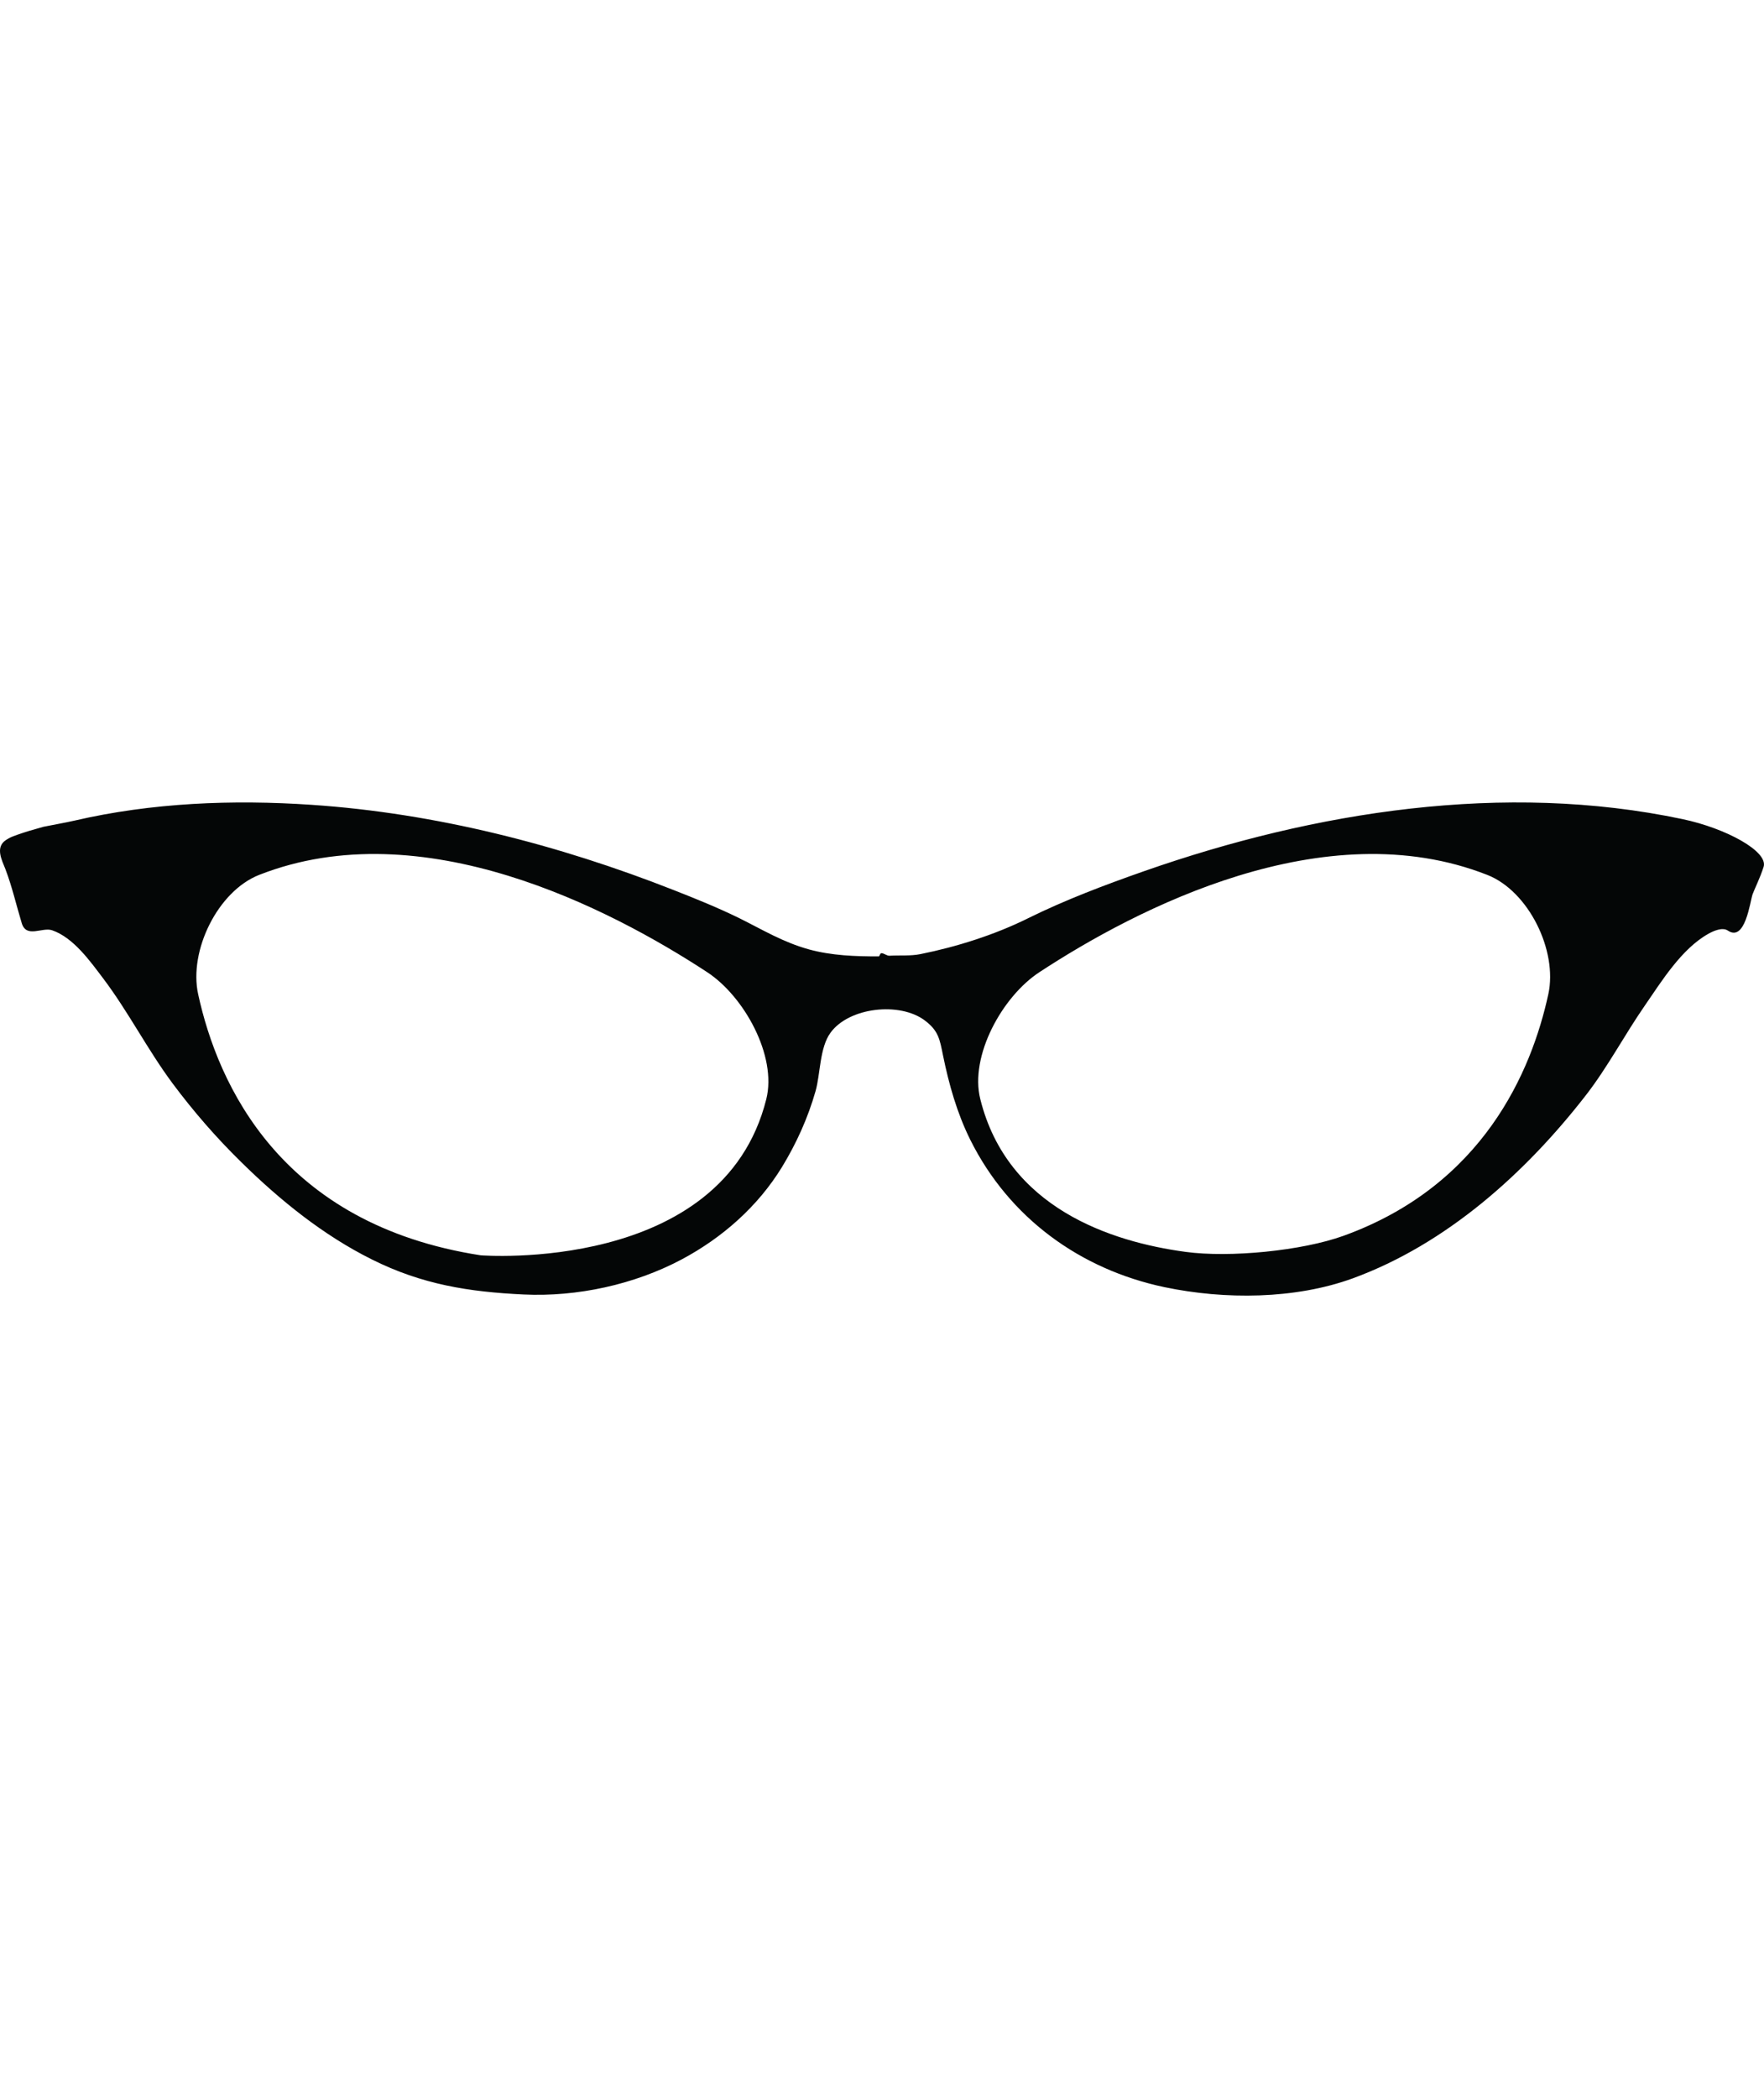
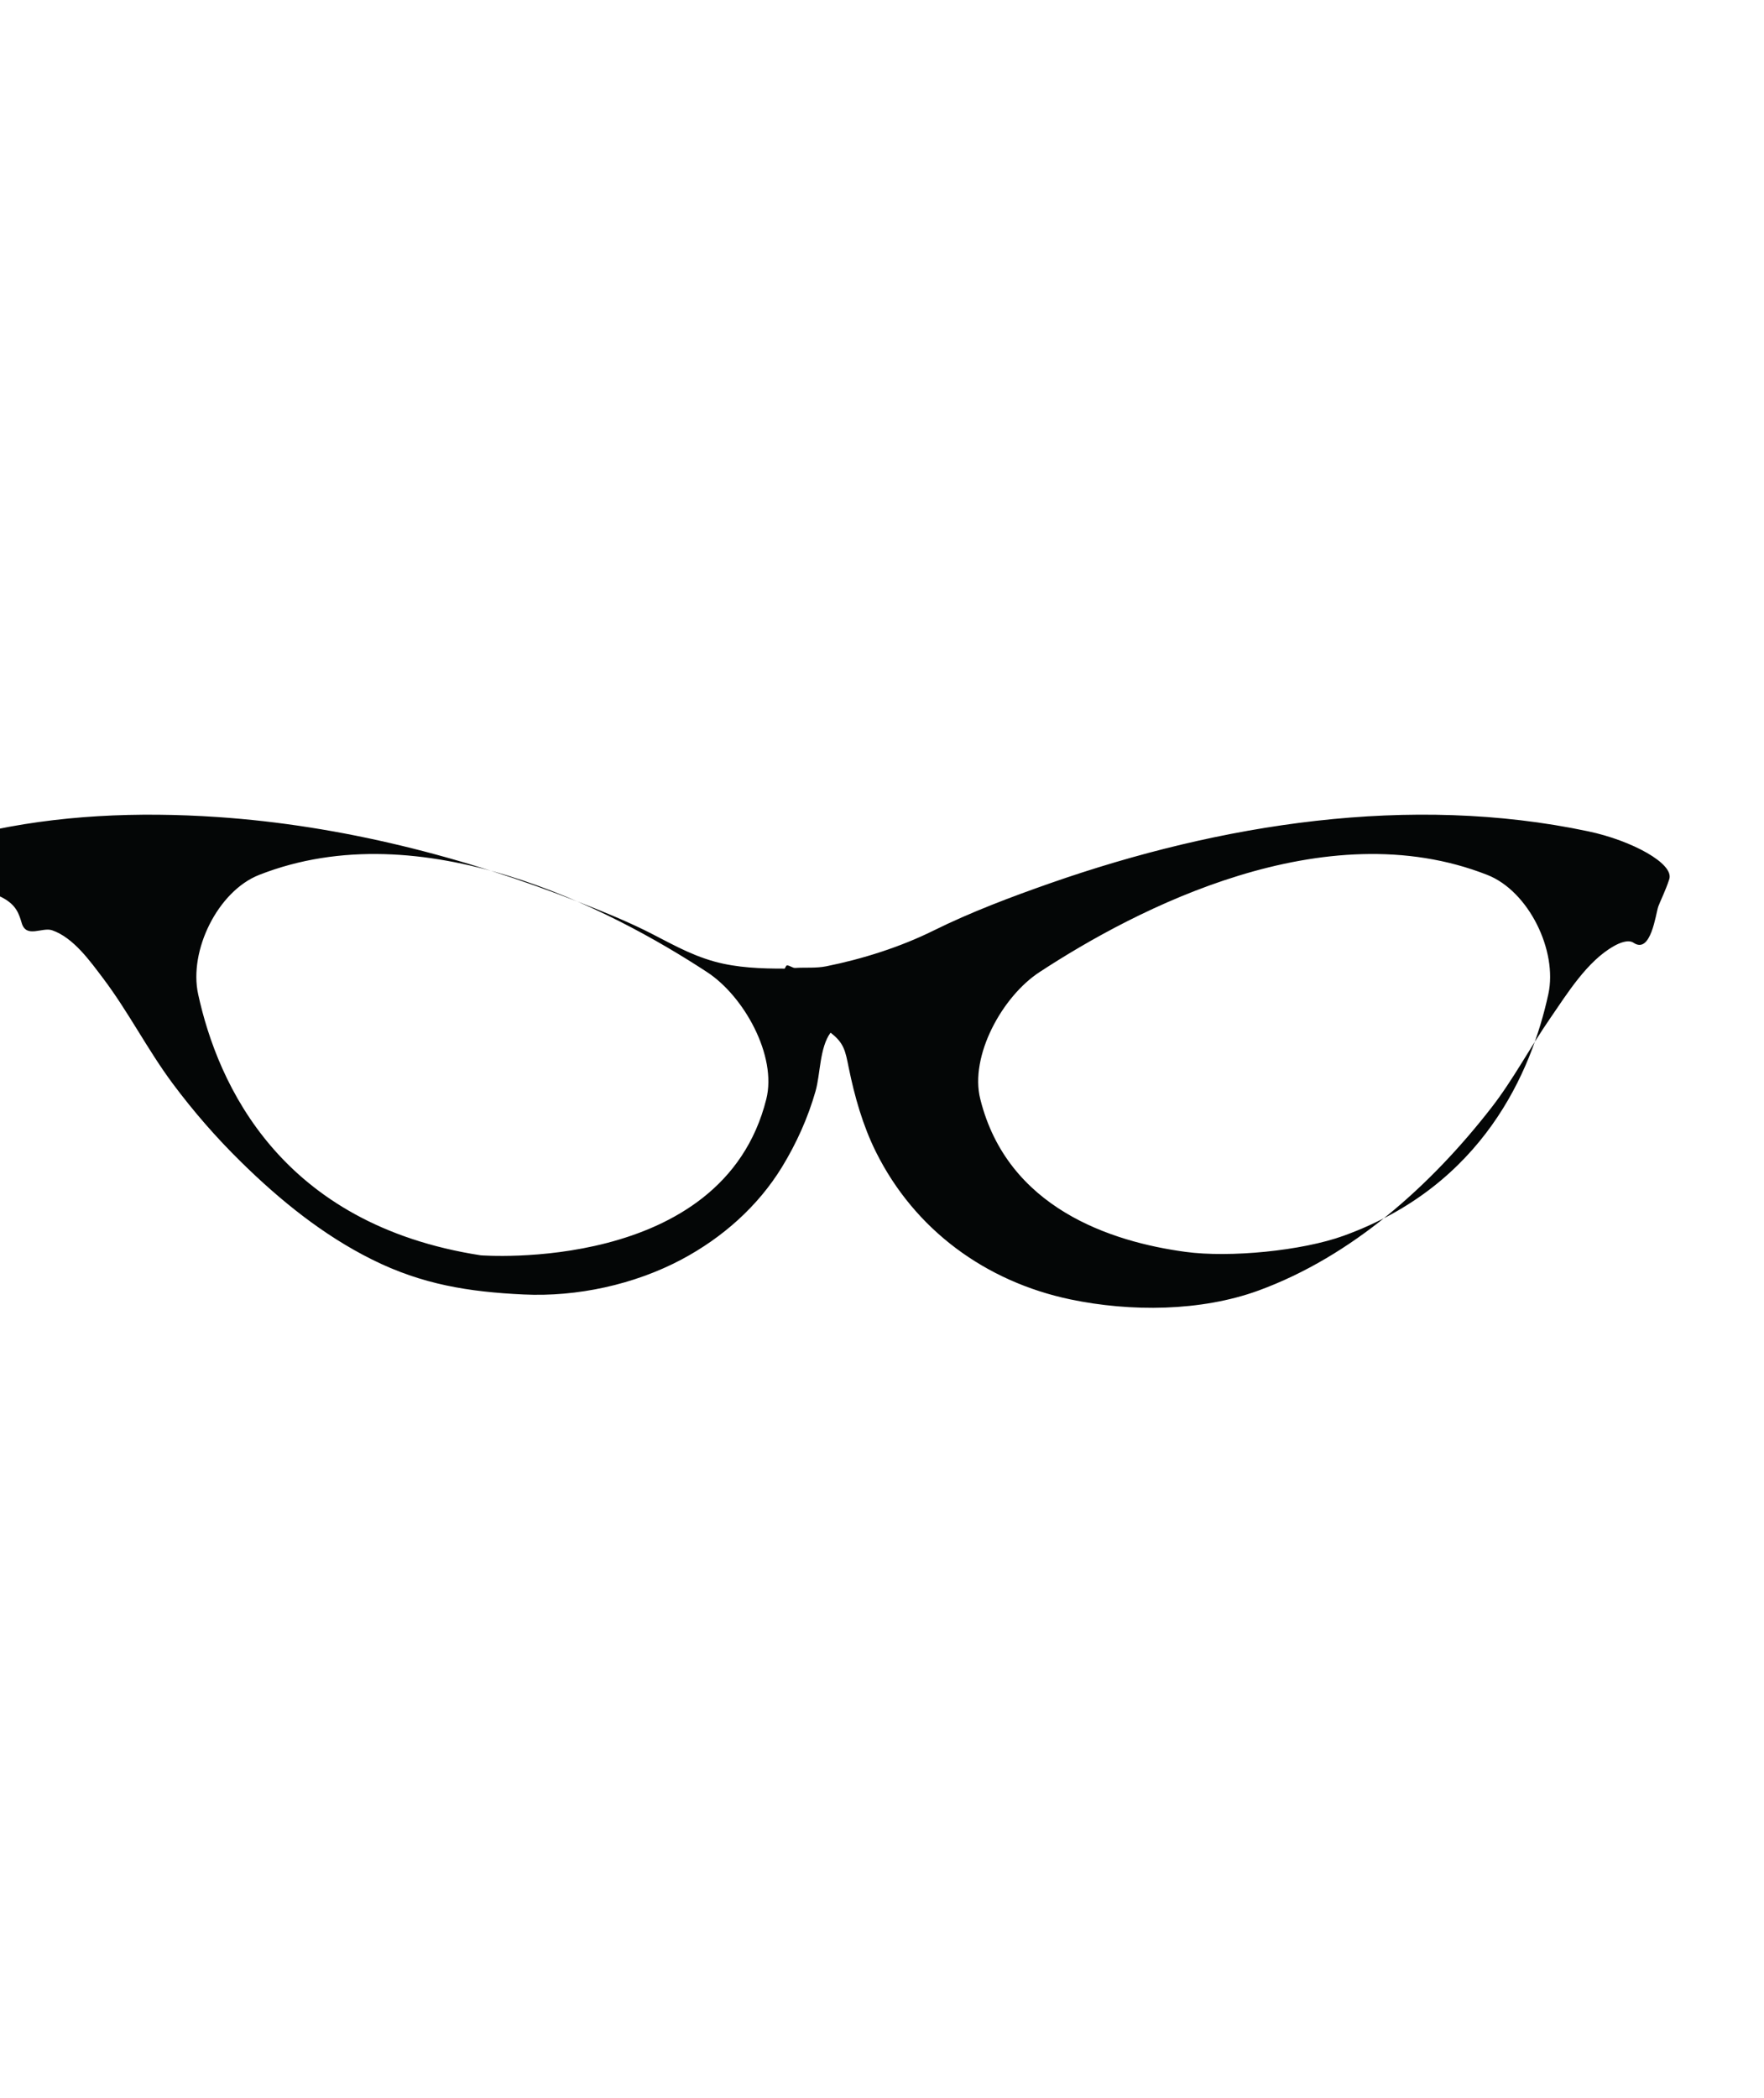
<svg xmlns="http://www.w3.org/2000/svg" version="1.1" id="Capa_1" x="0px" y="0px" width="54.789px" height="65.157px" viewBox="0 0 54.789 65.157" style="enable-background:new 0 0 54.789 65.157;" xml:space="preserve">
  <g>
-     <path id="path4778" style="fill:#040606;" d="M8.048,27.171c5.066-1.99,10.906,1.049,13.914,3.019   c1.155,0.756,2.173,2.606,1.839,3.943c-1.359,5.443-8.87,4.852-8.87,4.852c-6.207-0.959-8.164-5.293-8.777-8.111   C5.86,29.524,6.764,27.677,8.048,27.171L8.048,27.171z M32.286,30.19c3.008-1.97,8.845-5.009,13.909-3.019   c1.285,0.504,2.188,2.353,1.896,3.701c-0.524,2.414-2.034,5.938-6.354,7.504c-1.299,0.471-3.547,0.688-4.914,0.502   c-2.316-0.312-5.531-1.361-6.375-4.742C30.109,32.796,31.13,30.945,32.286,30.19z M0.676,28.671   c0.145,0.476,0.636,0.113,0.945,0.22c0.663,0.229,1.182,0.965,1.581,1.491c0.79,1.047,1.383,2.222,2.162,3.269   c0.645,0.865,1.359,1.686,2.128,2.439c1.206,1.186,2.548,2.273,4.066,3.027c1.549,0.773,3.004,1.004,4.702,1.084   c1.664,0.08,3.44-0.307,4.908-1.086c1.266-0.674,2.37-1.646,3.121-2.873c0.449-0.736,0.806-1.527,1.042-2.357   c0.153-0.541,0.124-1.348,0.465-1.814c0.575-0.791,2.153-0.965,2.929-0.379c0.424,0.319,0.463,0.584,0.563,1.078   c0.183,0.901,0.437,1.801,0.849,2.629c1.204,2.416,3.405,4.023,6.036,4.576c1.87,0.391,4.052,0.377,5.839-0.273   c2.91-1.064,5.364-3.266,7.245-5.689c0.683-0.881,1.197-1.87,1.832-2.786c0.522-0.757,1.138-1.759,1.97-2.226   c0.152-0.086,0.438-0.217,0.609-0.1c0.539,0.36,0.686-0.896,0.766-1.127c0.059-0.162,0.234-0.511,0.342-0.851   c0.154-0.481-1.168-1.201-2.521-1.485c-5.532-1.168-11.415-0.239-16.706,1.612c-1.229,0.431-2.459,0.894-3.627,1.472   c-1.025,0.508-2.206,0.883-3.33,1.108c-0.316,0.064-0.637,0.031-0.961,0.051c-0.085,0.007-0.171-0.079-0.257-0.079   c-0.037,0-0.062,0.1-0.075,0.1c-0.728,0.002-1.47-0.025-2.172-0.217c-0.814-0.226-1.436-0.609-2.18-0.978   c-0.658-0.321-1.337-0.596-2.02-0.864c-3.581-1.41-7.394-2.388-11.242-2.648c-2.462-0.166-4.969-0.068-7.38,0.492   c-0.284,0.065-0.62,0.121-0.956,0.19c-0.149,0.041-0.3,0.084-0.45,0.129c-0.249,0.076-0.512,0.169-0.586,0.207   c-0.044,0.023-0.088,0.05-0.129,0.076c-0.342,0.224-0.122,0.631-0.019,0.895C0.378,27.541,0.506,28.113,0.676,28.671" />
+     <path id="path4778" style="fill:#040606;" d="M8.048,27.171c5.066-1.99,10.906,1.049,13.914,3.019   c1.155,0.756,2.173,2.606,1.839,3.943c-1.359,5.443-8.87,4.852-8.87,4.852c-6.207-0.959-8.164-5.293-8.777-8.111   C5.86,29.524,6.764,27.677,8.048,27.171L8.048,27.171z M32.286,30.19c3.008-1.97,8.845-5.009,13.909-3.019   c1.285,0.504,2.188,2.353,1.896,3.701c-0.524,2.414-2.034,5.938-6.354,7.504c-1.299,0.471-3.547,0.688-4.914,0.502   c-2.316-0.312-5.531-1.361-6.375-4.742C30.109,32.796,31.13,30.945,32.286,30.19z M0.676,28.671   c0.145,0.476,0.636,0.113,0.945,0.22c0.663,0.229,1.182,0.965,1.581,1.491c0.79,1.047,1.383,2.222,2.162,3.269   c0.645,0.865,1.359,1.686,2.128,2.439c1.206,1.186,2.548,2.273,4.066,3.027c1.549,0.773,3.004,1.004,4.702,1.084   c1.664,0.08,3.44-0.307,4.908-1.086c1.266-0.674,2.37-1.646,3.121-2.873c0.449-0.736,0.806-1.527,1.042-2.357   c0.153-0.541,0.124-1.348,0.465-1.814c0.424,0.319,0.463,0.584,0.563,1.078   c0.183,0.901,0.437,1.801,0.849,2.629c1.204,2.416,3.405,4.023,6.036,4.576c1.87,0.391,4.052,0.377,5.839-0.273   c2.91-1.064,5.364-3.266,7.245-5.689c0.683-0.881,1.197-1.87,1.832-2.786c0.522-0.757,1.138-1.759,1.97-2.226   c0.152-0.086,0.438-0.217,0.609-0.1c0.539,0.36,0.686-0.896,0.766-1.127c0.059-0.162,0.234-0.511,0.342-0.851   c0.154-0.481-1.168-1.201-2.521-1.485c-5.532-1.168-11.415-0.239-16.706,1.612c-1.229,0.431-2.459,0.894-3.627,1.472   c-1.025,0.508-2.206,0.883-3.33,1.108c-0.316,0.064-0.637,0.031-0.961,0.051c-0.085,0.007-0.171-0.079-0.257-0.079   c-0.037,0-0.062,0.1-0.075,0.1c-0.728,0.002-1.47-0.025-2.172-0.217c-0.814-0.226-1.436-0.609-2.18-0.978   c-0.658-0.321-1.337-0.596-2.02-0.864c-3.581-1.41-7.394-2.388-11.242-2.648c-2.462-0.166-4.969-0.068-7.38,0.492   c-0.284,0.065-0.62,0.121-0.956,0.19c-0.149,0.041-0.3,0.084-0.45,0.129c-0.249,0.076-0.512,0.169-0.586,0.207   c-0.044,0.023-0.088,0.05-0.129,0.076c-0.342,0.224-0.122,0.631-0.019,0.895C0.378,27.541,0.506,28.113,0.676,28.671" />
  </g>
</svg>